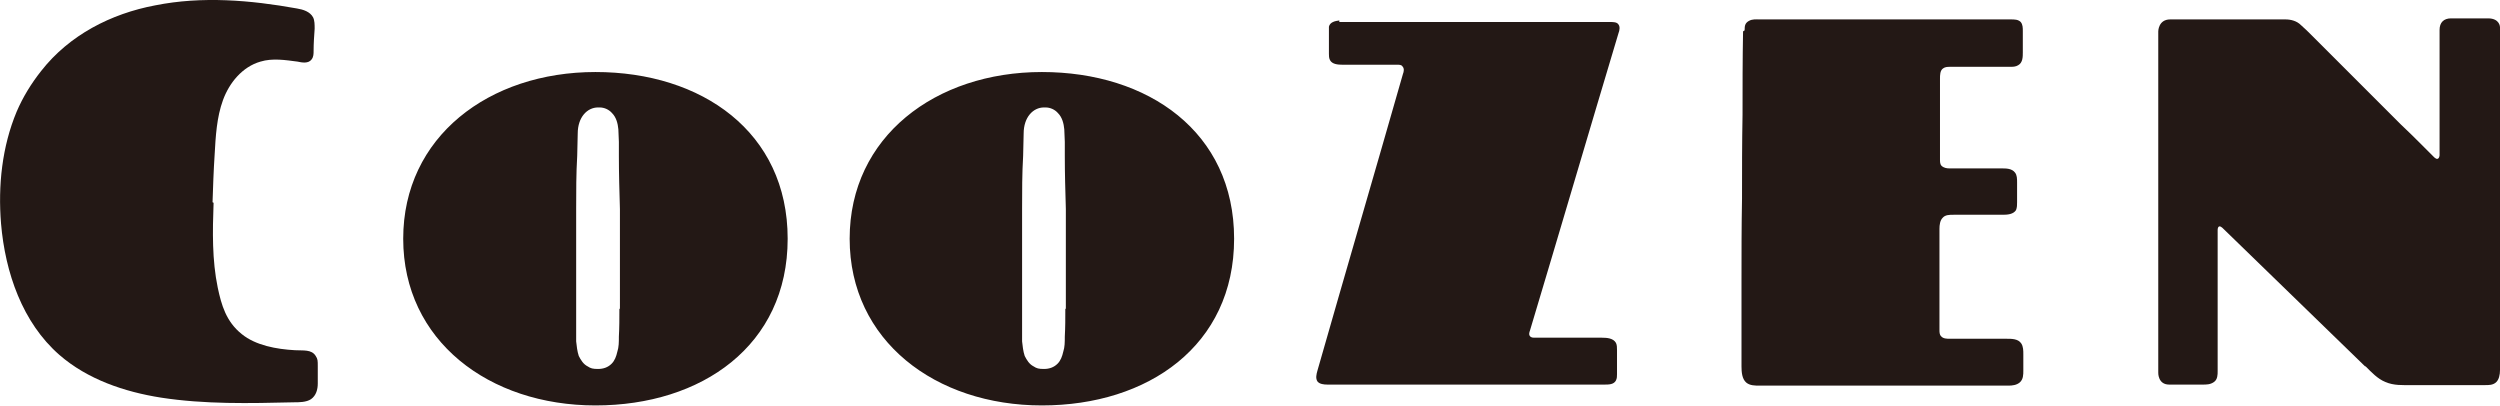
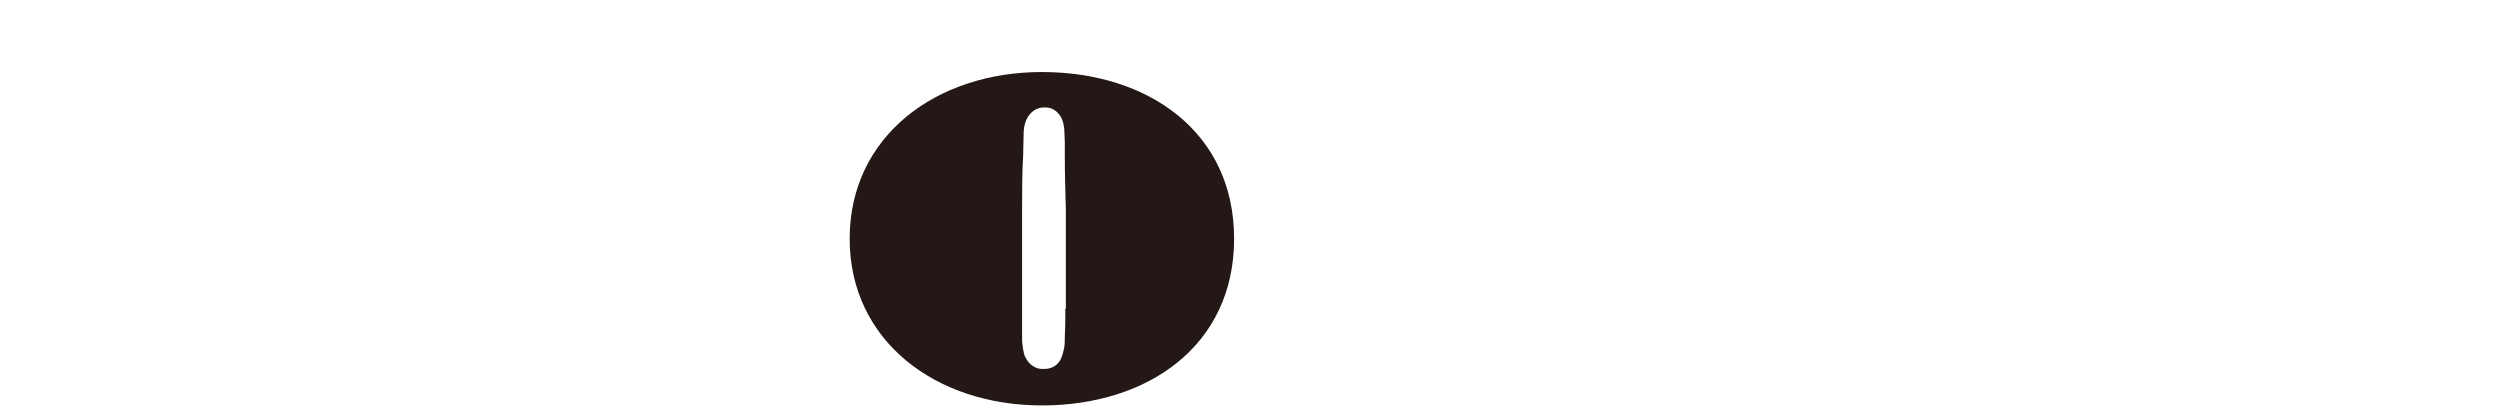
<svg xmlns="http://www.w3.org/2000/svg" id="_レイヤー_1" data-name="レイヤー_1" width="169.3mm" height="27.5mm" version="1.1" viewBox="0 0 479.9 77.9">
  <defs>
    <style>
      .st0 {
        fill: #231815;
        fill-rule: evenodd;
      }
    </style>
  </defs>
-   <path class="st0" d="M257.1,3.9c-.8.1-1.8.3-2,1.2,0,.4,0,.9,0,1.3s0,.8,0,1.3c0,.9,0,1.7,0,2.6,0,.4,0,.8.2,1.2.4.8,1.5.9,2.4.9,3.5,0,7,0,10.5,0,.4,0,.8,0,1,.3.4.4.3,1,.1,1.5-5.4,18.9-11,38-16.4,56.9-.2.7-.4,1.5,0,2.1.4.5,1.2.6,1.9.6,17.7,0,35.5,0,53.2,0,.8,0,1.8,0,2.2-.8.2-.4.2-.8.2-1.2,0-1.5,0-3.1,0-4.6,0-.5,0-1-.2-1.4-.5-.9-1.7-1-2.7-1-4.3,0-8.5,0-12.8,0-.4,0-.8,0-1-.3-.3-.3-.1-.8,0-1.1,5.7-19,11.3-38.1,17-57.1.2-.5.3-1.2,0-1.6-.3-.5-1-.5-1.6-.5-17,0-33.9,0-50.9,0-.3,0-.7,0-1.1,0Z" />
-   <path class="st0" d="M334.9,5.8s0,0,0-.1c0-.8.1-1.3.8-1.7s1.4-.3,2.1-.3c16.1,0,32.2,0,48.2,0,.7,0,1.4,0,1.9.5.4.5.4,1.1.4,1.8,0,1.3,0,2.6,0,4,0,.9,0,2-.9,2.5-.5.3-1,.3-1.6.3-3.8,0-7.6,0-11.4,0-.5,0-1,0-1.4.3-.6.4-.6,1.3-.6,2,0,5.1,0,10.3,0,15.5,0,.4,0,.9.3,1.2.4.4,1,.5,1.5.5,3.3,0,6.7,0,10,0,.9,0,2,0,2.6.8.4.5.4,1.2.4,1.9,0,1.3,0,2.5,0,3.8,0,.5,0,1-.2,1.5-.5.8-1.6.9-2.5.9-3.2,0-6.3,0-9.5,0-.8,0-1.6,0-2.1.6-.5.5-.6,1.4-.6,2.1,0,6.5,0,12.9,0,19.4,0,.4,0,.9.3,1.2.4.5,1.1.5,1.7.5,3.6,0,7.2,0,10.8,0,1.1,0,2.3,0,2.9.9.4.6.4,1.4.4,2.1,0,1,0,2.1,0,3.1,0,.8,0,1.7-.7,2.3-.6.5-1.4.6-2.2.6-15.9,0-31.8,0-47.7,0-.9,0-1.9,0-2.6-.6-.8-.7-.9-2-.9-3.1,0-5.4,0-10.7,0-16.1,0-5.4,0-10.7.1-16.1,0-5.4,0-10.7.1-16.1,0-5.3,0-10.6.1-16Z" />
-   <path class="st0" d="M454.1,70.3c1.1,1.1,2.3,2.4,3.8,3,1.6.7,3.3.6,5,.6,4.7,0,9.4,0,14.1,0,.8,0,1.5,0,2.1-.5s.8-1.5.8-2.4V5.2s0-1.7-2.3-1.7-4.7,0-7.1,0c-1.4,0-2.2.8-2.2,2.2v24.1s-.1,1.2-1,.4c-.7-.7-1.3-1.3-2-2-1.5-1.5-3-3-4.5-4.4-1.9-1.9-3.8-3.8-5.7-5.7-2-2-3.9-3.9-5.9-5.9-1.6-1.6-3.2-3.2-4.8-4.8s-1.8-1.8-2.7-2.6c-.8-.8-1.9-1.1-3-1.1h-22.1c-2.3,0-2.3,2.3-2.3,2.3v65.5s-.1,2.3,2.1,2.3h4.4c.7,0,1.3,0,2,0,.8,0,1.5,0,2.2-.5s.7-1.4.7-2.1v-27.1s0-1.2.9-.4c0,0,20.5,19.9,27.4,26.6Z" />
  <path class="st0" d="M200,13.8c-20.4,0-36.9,12.4-36.9,32s16.5,32,36.9,32,36.9-11.5,36.9-32-16.5-32-36.9-32ZM204.5,59.3c0,1.8,0,3.5-.1,5.3,0,1,0,2-.3,2.9-.2.9-.5,1.7-1.1,2.3-.7.7-1.6,1-2.6,1s-1.4-.1-2-.5c-.8-.4-1.3-1.2-1.7-2-.3-.9-.4-1.9-.5-2.8,0-1,0-1.9,0-2.9,0-1.7,0-3.3,0-5,0-1.8,0-3.6,0-5.4,0-4,0-8.1,0-12.1,0-3.4,0-6.8.2-10.2,0-1.4.1-2.9.1-4.3,0-3.1,1.8-5,3.9-5s.2,0,.3,0c.9,0,1.8.4,2.4,1.1.8.8,1.1,2,1.2,3.1,0,.8.1,1.6.1,2.4,0,.9,0,1.8,0,2.7,0,3.4.1,6.8.2,10.2,0,4,0,8.1,0,12.1,0,.5,0,1.1,0,1.6,0,1.8,0,3.6,0,5.4Z" />
-   <path class="st0" d="M114.3,13.8c-20.4,0-36.9,12.4-36.9,32s16.5,32,36.9,32,36.9-11.5,36.9-32-16.5-32-36.9-32ZM118.9,59.3c0,1.8,0,3.5-.1,5.3,0,1,0,2-.3,2.9-.2.9-.5,1.7-1.1,2.3-.7.7-1.6,1-2.6,1s-1.4-.1-2-.5c-.8-.4-1.3-1.2-1.7-2-.3-.9-.4-1.9-.5-2.8,0-1,0-1.9,0-2.9,0-1.7,0-3.3,0-5,0-1.8,0-3.6,0-5.4,0-4,0-8.1,0-12.1,0-3.4,0-6.8.2-10.2,0-1.4.1-2.9.1-4.3,0-3.1,1.8-5,3.9-5s.2,0,.3,0c.9,0,1.8.4,2.4,1.1.8.8,1.1,2,1.2,3.1,0,.8.1,1.6.1,2.4,0,.9,0,1.8,0,2.7,0,3.4.1,6.8.2,10.2,0,4,0,8.1,0,12.1,0,.5,0,1.1,0,1.6,0,1.8,0,3.6,0,5.4Z" />
-   <path class="st0" d="M40.8,38.8c.1-3,.2-6.1.4-9.1.2-3.6.4-7.2,1.6-10.5,1.2-3.3,3.7-6.4,7.2-7.4,2.3-.7,4.8-.3,7.1,0,.9.2,2.1.4,2.7-.4.4-.5.4-1.1.4-1.7,0-1.4.1-2.8.2-4.2,0-.8,0-1.6-.3-2.2-.6-1.1-1.9-1.5-3.1-1.7C48.1,0,38.8-.8,29.8,1,21.3,2.6,13.3,6.7,7.9,13.6c-1.9,2.4-3.5,5-4.7,7.8C.4,28.1-.4,35.6.2,42.9c.8,9.4,4.1,19,11.2,25.2,5.4,4.7,12.5,7.1,19.5,8.2,8.4,1.3,17,1.1,25.5.9,1,0,2.4,0,3.3-.6,1-.7,1.3-1.9,1.3-3s0-2.2,0-3.3,0-1.4-.4-2c-.8-1.3-2.4-1-4-1.1-3.5-.2-7.5-.9-10.2-3.1-3-2.4-3.9-5.6-4.6-8.9-1.1-5.3-1-10.8-.8-16.3Z" />
</svg>